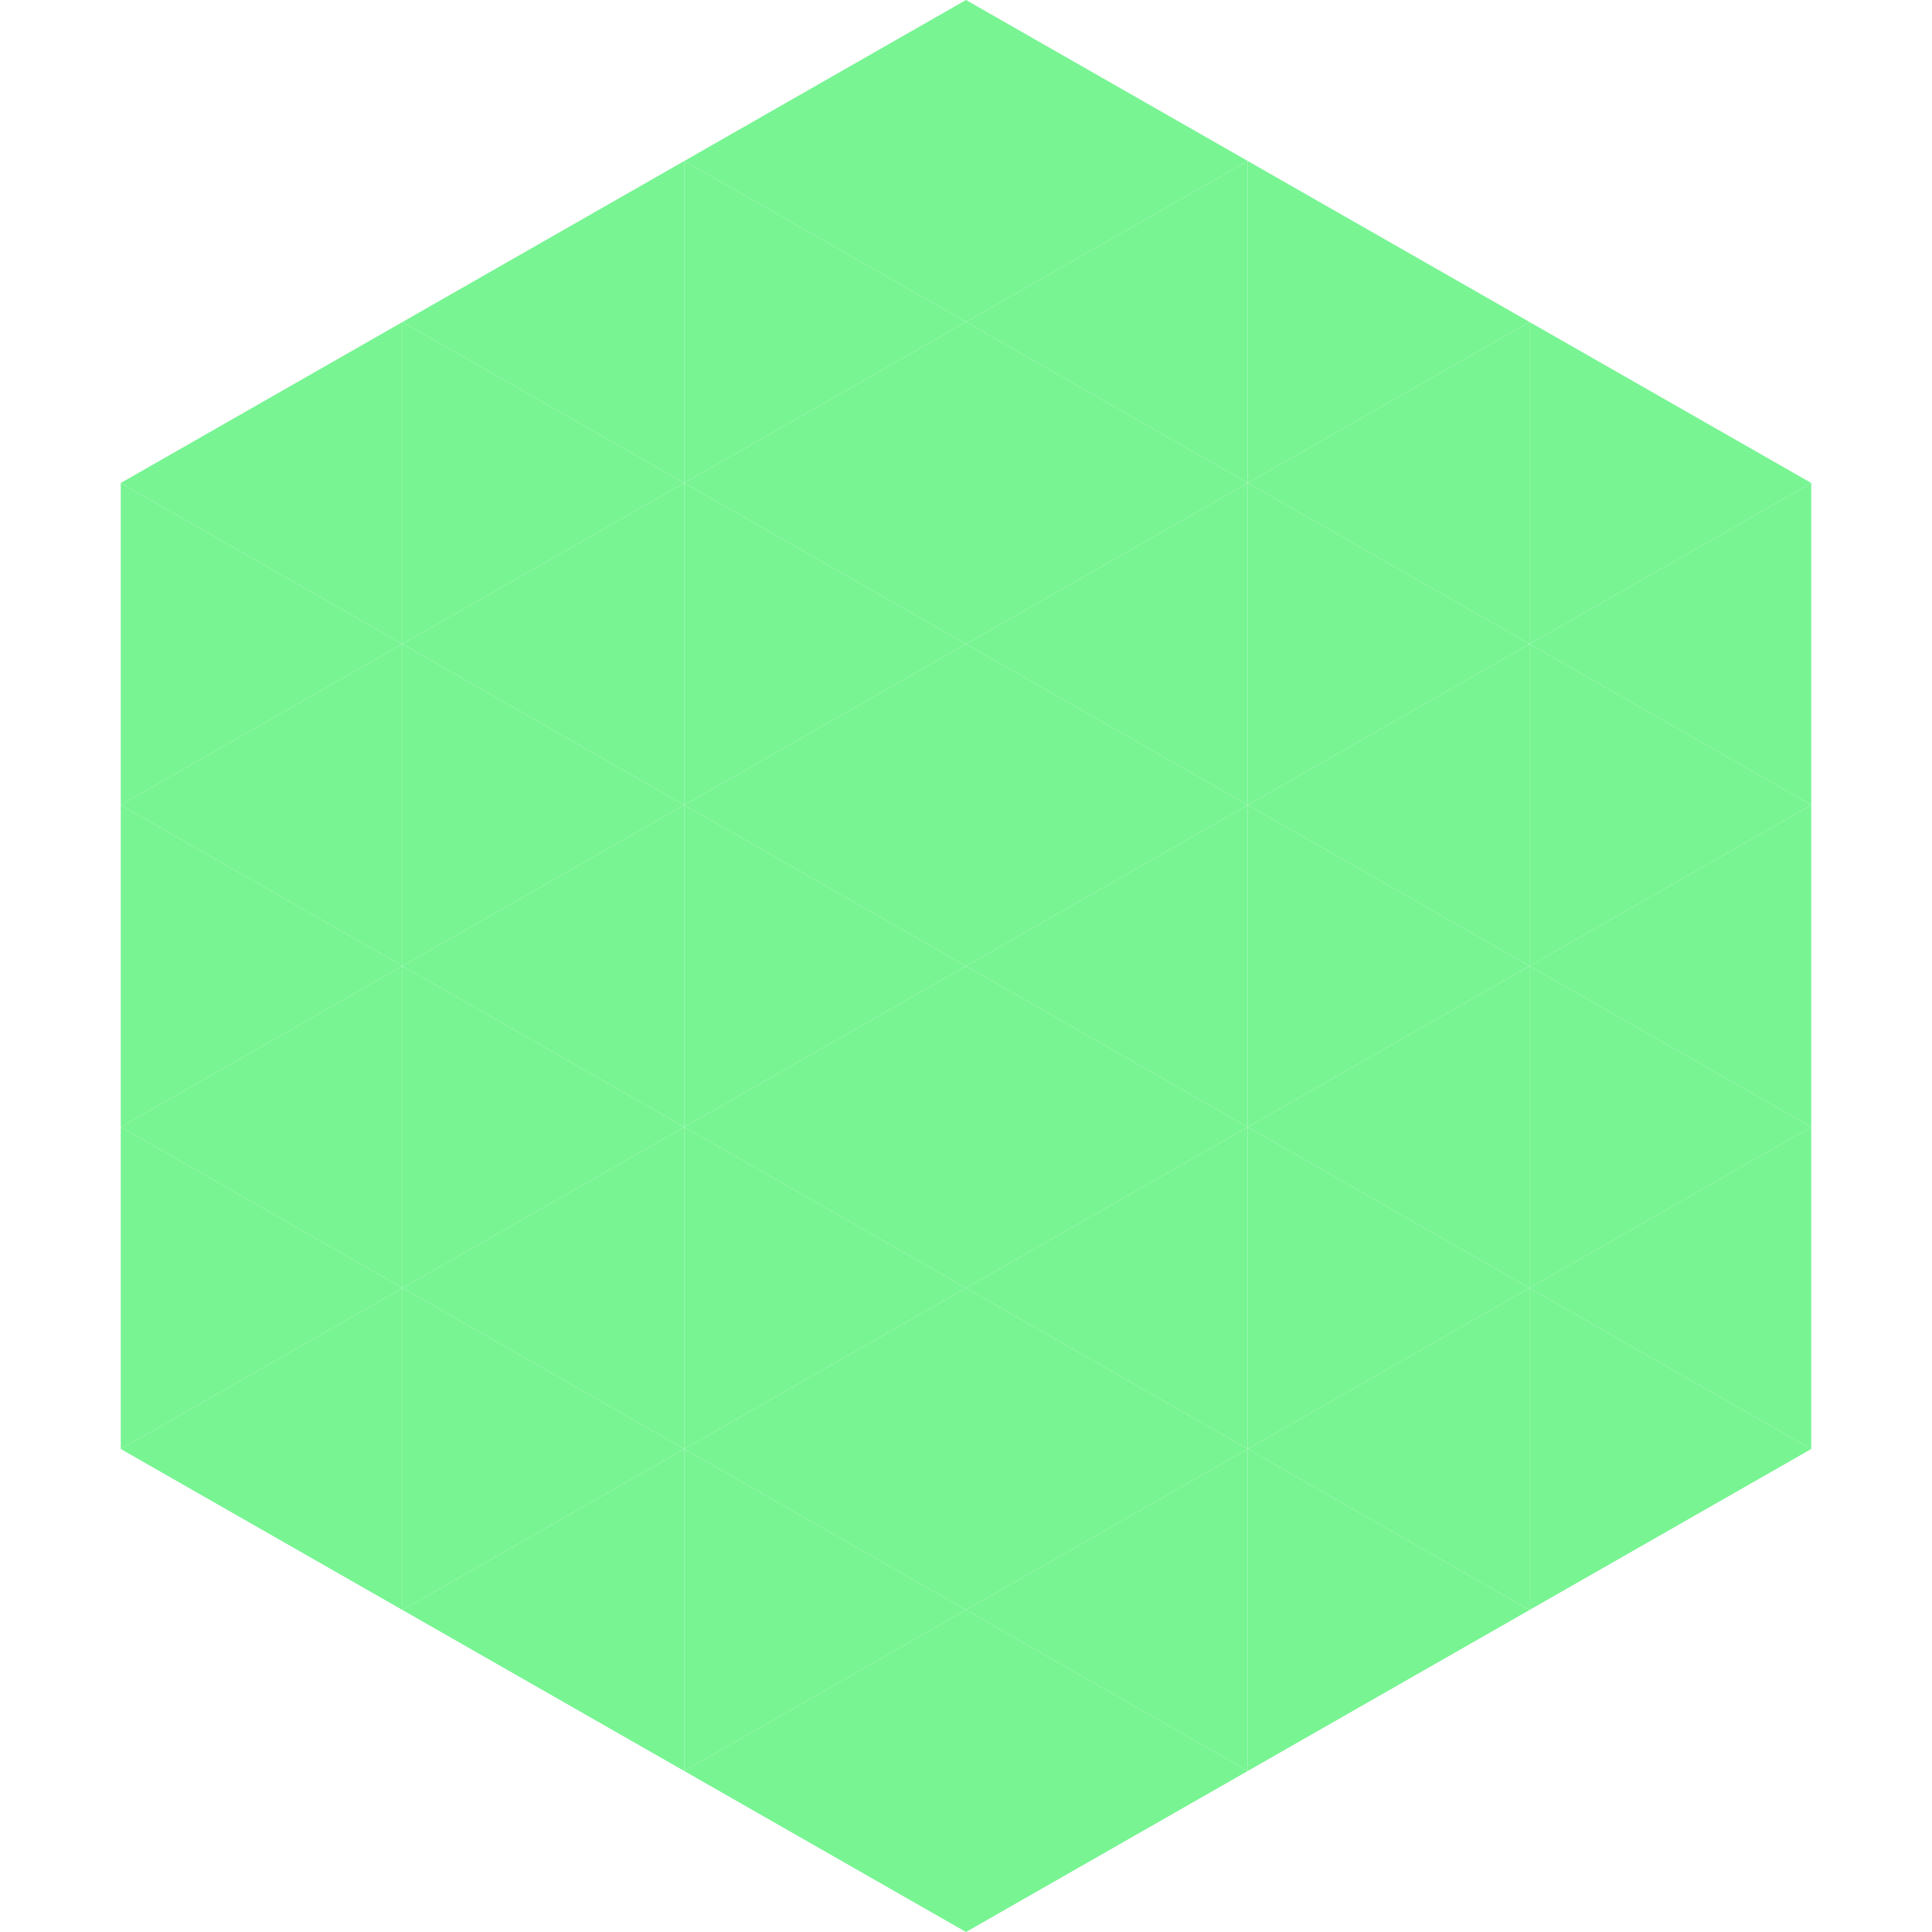
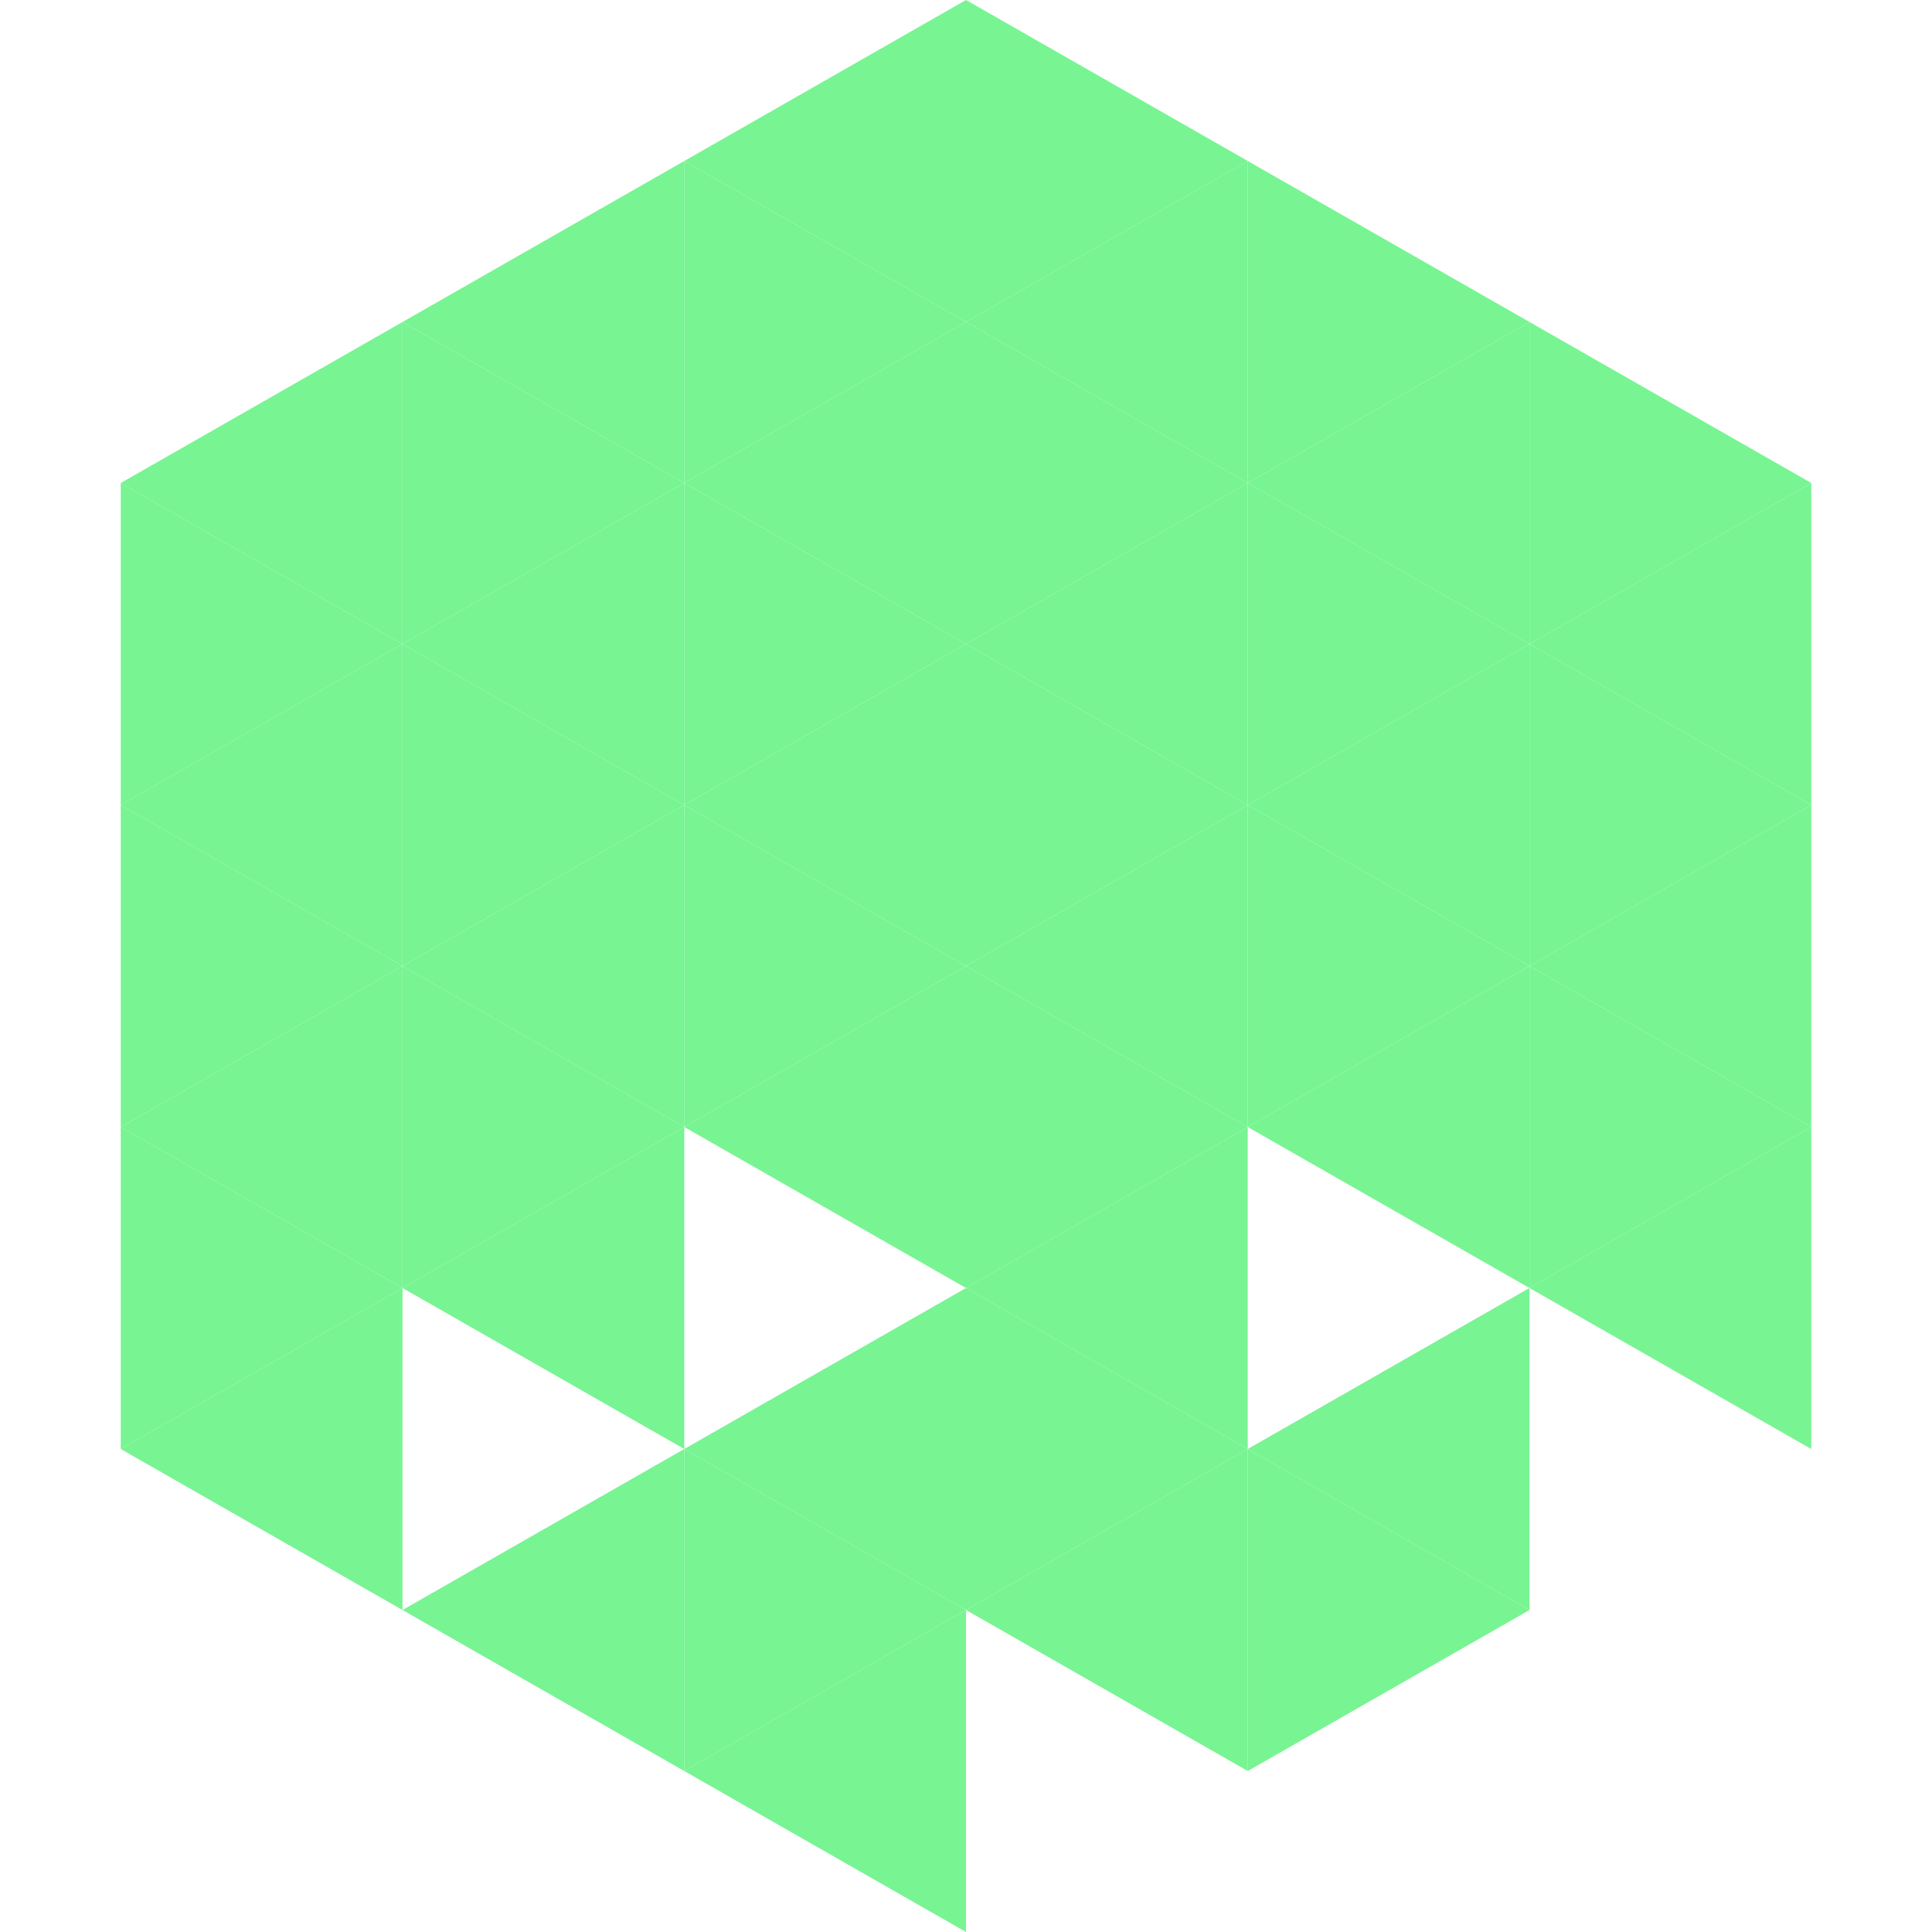
<svg xmlns="http://www.w3.org/2000/svg" width="240" height="240">
  <polygon points="50,40 15,60 50,80" style="fill:rgb(120,244,147)" />
  <polygon points="190,40 225,60 190,80" style="fill:rgb(120,244,147)" />
  <polygon points="15,60 50,80 15,100" style="fill:rgb(120,244,147)" />
  <polygon points="225,60 190,80 225,100" style="fill:rgb(120,244,147)" />
  <polygon points="50,80 15,100 50,120" style="fill:rgb(120,244,147)" />
  <polygon points="190,80 225,100 190,120" style="fill:rgb(120,244,147)" />
  <polygon points="15,100 50,120 15,140" style="fill:rgb(120,244,147)" />
  <polygon points="225,100 190,120 225,140" style="fill:rgb(120,244,147)" />
  <polygon points="50,120 15,140 50,160" style="fill:rgb(120,244,147)" />
  <polygon points="190,120 225,140 190,160" style="fill:rgb(120,244,147)" />
  <polygon points="15,140 50,160 15,180" style="fill:rgb(120,244,147)" />
  <polygon points="225,140 190,160 225,180" style="fill:rgb(120,244,147)" />
  <polygon points="50,160 15,180 50,200" style="fill:rgb(120,244,147)" />
-   <polygon points="190,160 225,180 190,200" style="fill:rgb(120,244,147)" />
  <polygon points="15,180 50,200 15,220" style="fill:rgb(255,255,255); fill-opacity:0" />
  <polygon points="225,180 190,200 225,220" style="fill:rgb(255,255,255); fill-opacity:0" />
  <polygon points="50,0 85,20 50,40" style="fill:rgb(255,255,255); fill-opacity:0" />
  <polygon points="190,0 155,20 190,40" style="fill:rgb(255,255,255); fill-opacity:0" />
  <polygon points="85,20 50,40 85,60" style="fill:rgb(120,244,147)" />
  <polygon points="155,20 190,40 155,60" style="fill:rgb(120,244,147)" />
  <polygon points="50,40 85,60 50,80" style="fill:rgb(120,244,147)" />
  <polygon points="190,40 155,60 190,80" style="fill:rgb(120,244,147)" />
  <polygon points="85,60 50,80 85,100" style="fill:rgb(120,244,147)" />
  <polygon points="155,60 190,80 155,100" style="fill:rgb(120,244,147)" />
  <polygon points="50,80 85,100 50,120" style="fill:rgb(120,244,147)" />
  <polygon points="190,80 155,100 190,120" style="fill:rgb(120,244,147)" />
  <polygon points="85,100 50,120 85,140" style="fill:rgb(120,244,147)" />
  <polygon points="155,100 190,120 155,140" style="fill:rgb(120,244,147)" />
  <polygon points="50,120 85,140 50,160" style="fill:rgb(120,244,147)" />
  <polygon points="190,120 155,140 190,160" style="fill:rgb(120,244,147)" />
  <polygon points="85,140 50,160 85,180" style="fill:rgb(120,244,147)" />
-   <polygon points="155,140 190,160 155,180" style="fill:rgb(120,244,147)" />
-   <polygon points="50,160 85,180 50,200" style="fill:rgb(120,244,147)" />
  <polygon points="190,160 155,180 190,200" style="fill:rgb(120,244,147)" />
  <polygon points="85,180 50,200 85,220" style="fill:rgb(120,244,147)" />
  <polygon points="155,180 190,200 155,220" style="fill:rgb(120,244,147)" />
  <polygon points="120,0 85,20 120,40" style="fill:rgb(120,244,147)" />
  <polygon points="120,0 155,20 120,40" style="fill:rgb(120,244,147)" />
  <polygon points="85,20 120,40 85,60" style="fill:rgb(120,244,147)" />
  <polygon points="155,20 120,40 155,60" style="fill:rgb(120,244,147)" />
  <polygon points="120,40 85,60 120,80" style="fill:rgb(120,244,147)" />
  <polygon points="120,40 155,60 120,80" style="fill:rgb(120,244,147)" />
  <polygon points="85,60 120,80 85,100" style="fill:rgb(120,244,147)" />
  <polygon points="155,60 120,80 155,100" style="fill:rgb(120,244,147)" />
  <polygon points="120,80 85,100 120,120" style="fill:rgb(120,244,147)" />
  <polygon points="120,80 155,100 120,120" style="fill:rgb(120,244,147)" />
  <polygon points="85,100 120,120 85,140" style="fill:rgb(120,244,147)" />
  <polygon points="155,100 120,120 155,140" style="fill:rgb(120,244,147)" />
  <polygon points="120,120 85,140 120,160" style="fill:rgb(120,244,147)" />
  <polygon points="120,120 155,140 120,160" style="fill:rgb(120,244,147)" />
-   <polygon points="85,140 120,160 85,180" style="fill:rgb(120,244,147)" />
  <polygon points="155,140 120,160 155,180" style="fill:rgb(120,244,147)" />
  <polygon points="120,160 85,180 120,200" style="fill:rgb(120,244,147)" />
  <polygon points="120,160 155,180 120,200" style="fill:rgb(120,244,147)" />
  <polygon points="85,180 120,200 85,220" style="fill:rgb(120,244,147)" />
  <polygon points="155,180 120,200 155,220" style="fill:rgb(120,244,147)" />
  <polygon points="120,200 85,220 120,240" style="fill:rgb(120,244,147)" />
-   <polygon points="120,200 155,220 120,240" style="fill:rgb(120,244,147)" />
  <polygon points="85,220 120,240 85,260" style="fill:rgb(255,255,255); fill-opacity:0" />
  <polygon points="155,220 120,240 155,260" style="fill:rgb(255,255,255); fill-opacity:0" />
</svg>